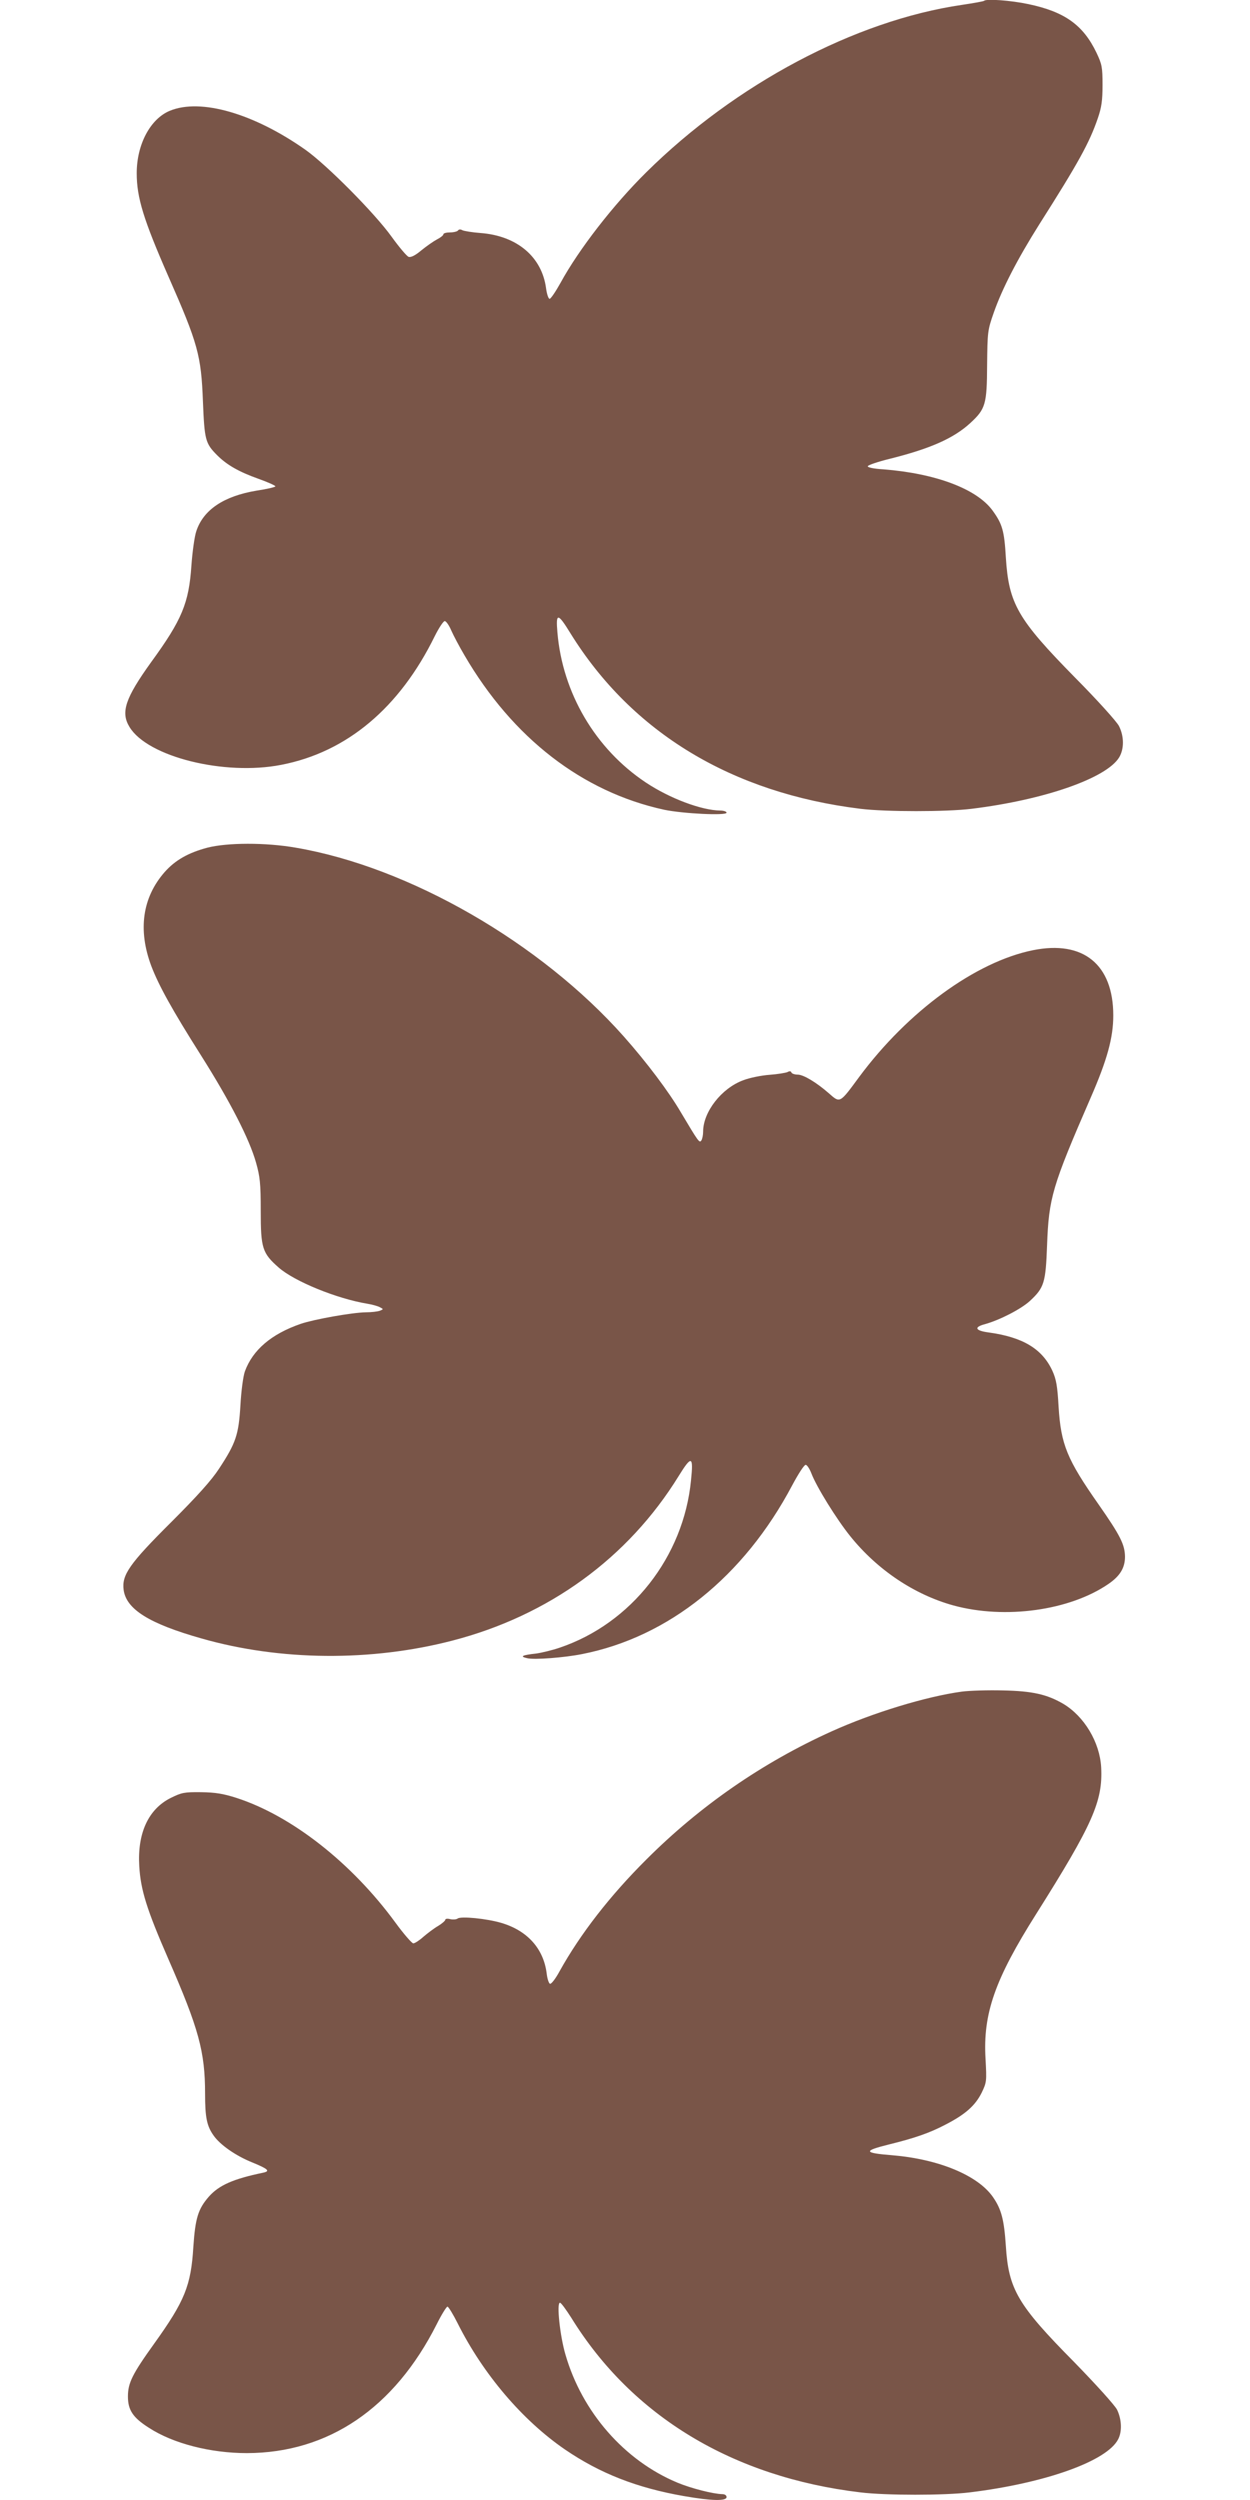
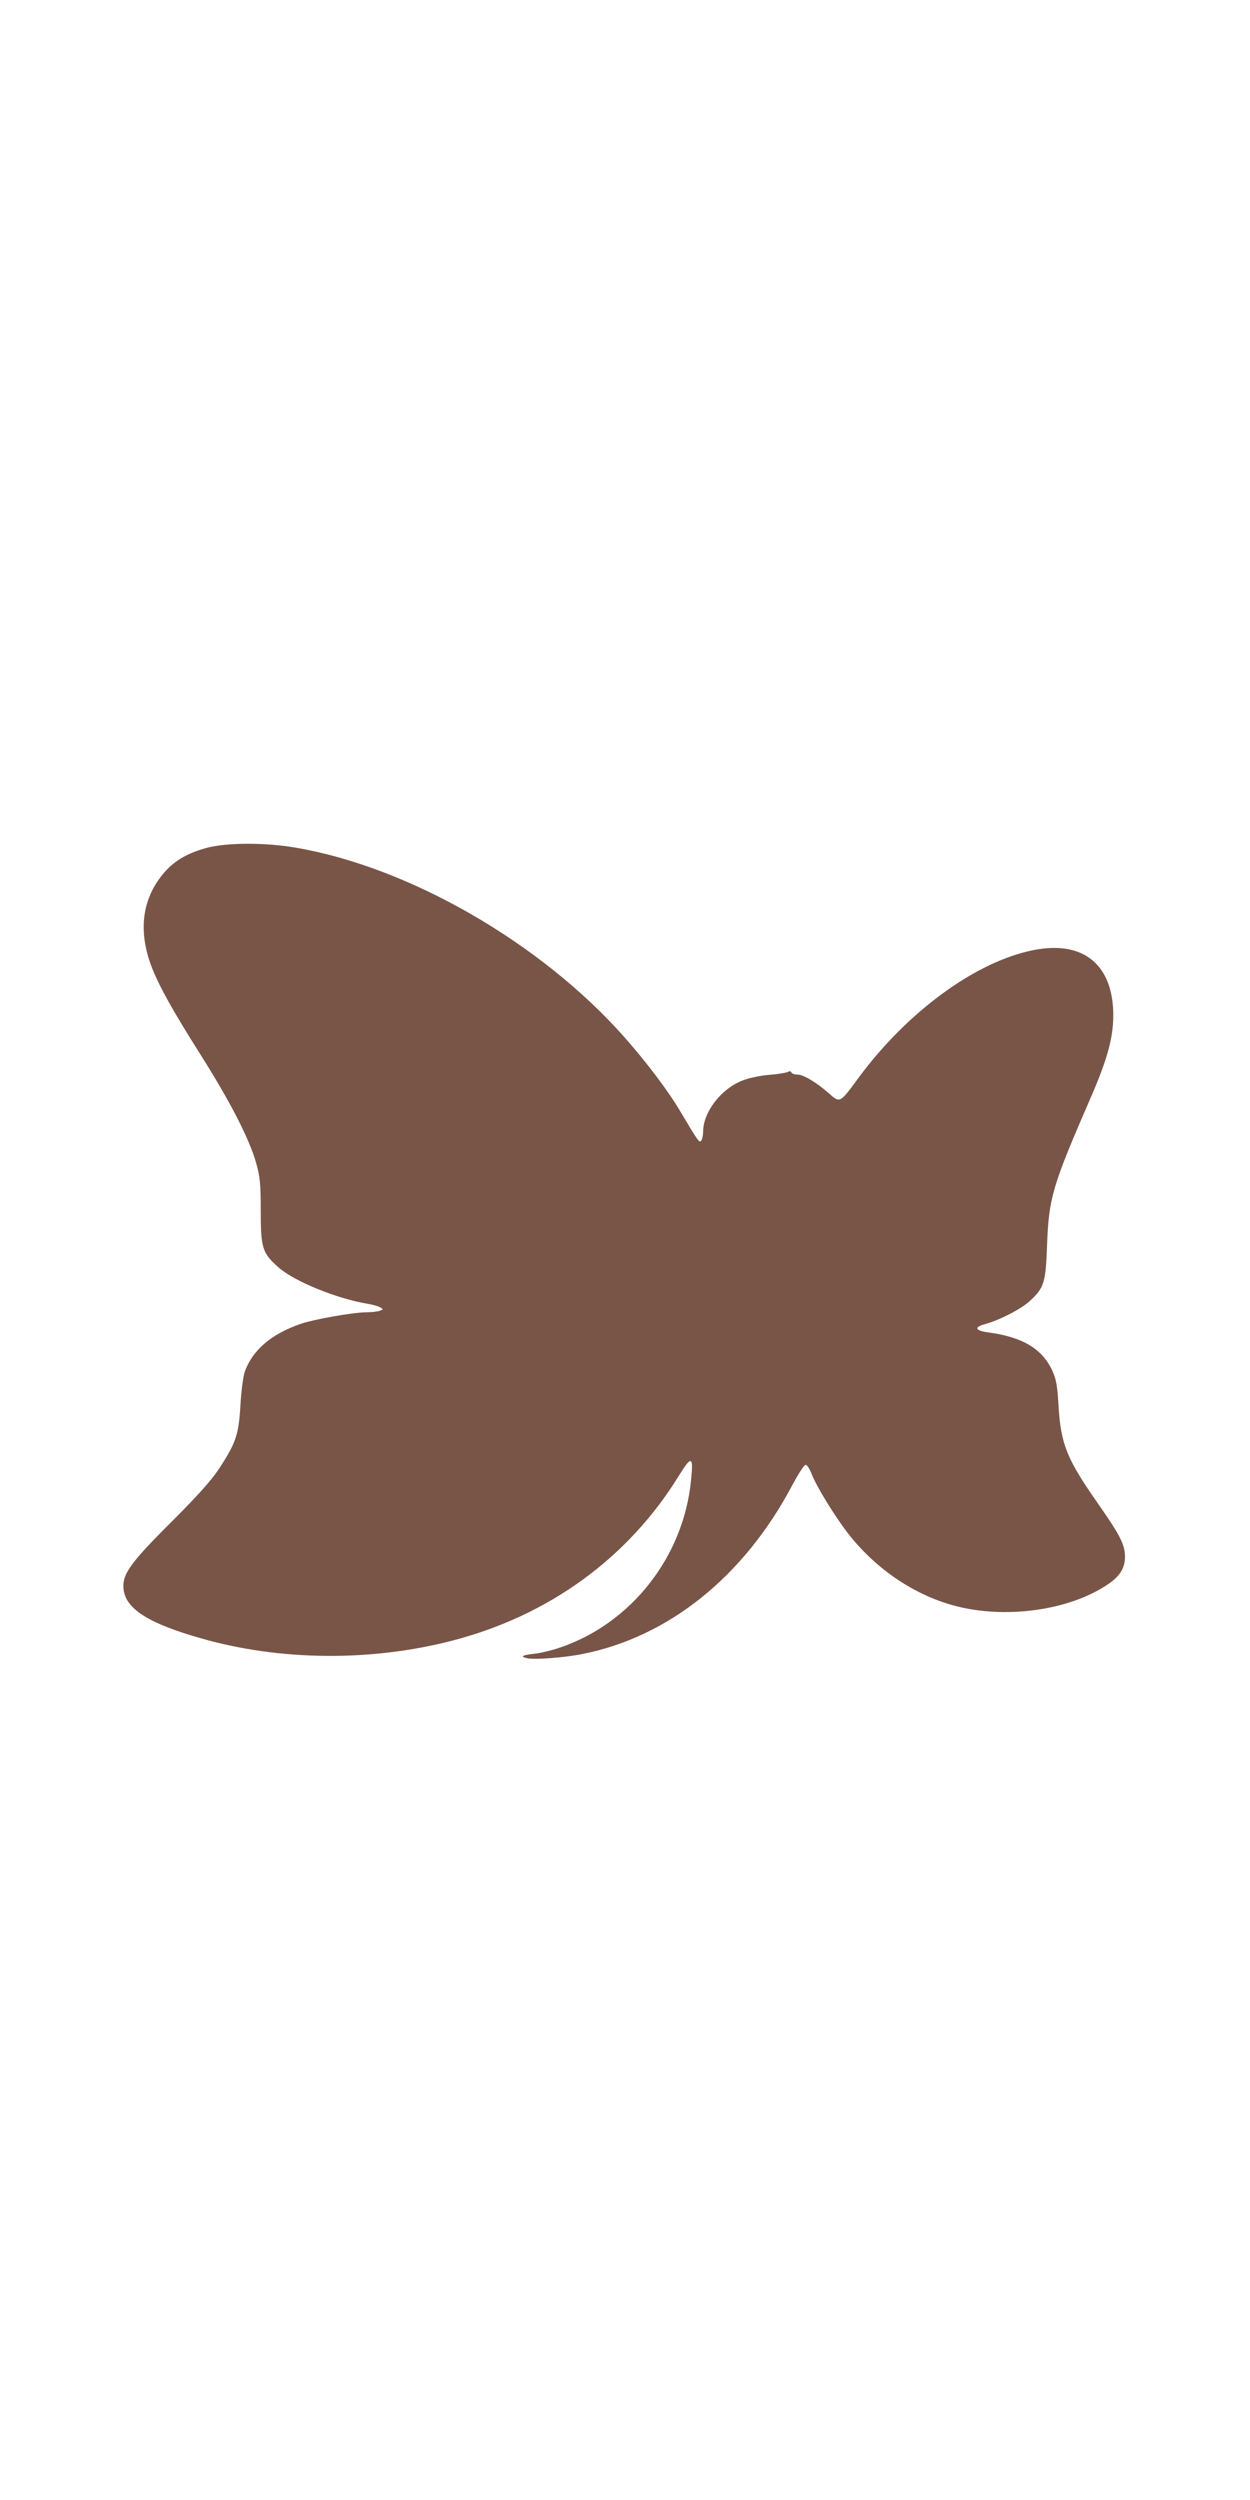
<svg xmlns="http://www.w3.org/2000/svg" version="1.0" width="640pt" height="1280pt" viewBox="0 0 640 1280" preserveAspectRatio="xMidYMid meet">
  <g transform="translate(0,1280) scale(0.1,-0.1)" fill="#795548" stroke="none">
-     <path d="M5039 12796 c-3 -3 -54 -12 -114 -21 -547 -80 -1159 -405 -1616 -857 -169 -167 -345 -394 -439 -566 -25 -45 -50 -82 -56 -82 -6 0 -14 24 -18 53 -21 162 -149 270 -336 284 -41 3 -83 10 -92 14 -10 6 -19 5 -23 -1 -3 -5 -22 -10 -41 -10 -19 0 -34 -4 -34 -10 0 -5 -15 -17 -33 -26 -17 -9 -53 -34 -80 -56 -31 -26 -53 -37 -65 -33 -9 3 -48 49 -87 103 -86 120 -331 367 -441 445 -264 186 -536 265 -694 200 -100 -41 -170 -172 -170 -320 0 -125 35 -238 162 -528 152 -345 168 -405 177 -640 8 -197 12 -215 73 -276 50 -50 112 -85 210 -120 48 -17 88 -35 88 -39 0 -4 -43 -14 -96 -22 -168 -28 -273 -98 -309 -208 -9 -26 -20 -106 -25 -176 -13 -192 -48 -277 -206 -494 -133 -185 -157 -257 -111 -332 92 -153 486 -251 777 -194 336 65 606 292 786 659 21 42 44 77 51 77 7 0 22 -21 33 -47 12 -27 42 -84 68 -128 247 -424 604 -700 1023 -791 96 -20 319 -31 319 -15 0 6 -15 11 -32 11 -96 1 -259 62 -382 144 -258 172 -426 458 -452 768 -9 102 2 101 67 -5 315 -508 826 -817 1484 -898 130 -16 442 -16 570 0 374 46 690 157 755 263 26 43 26 108 -1 161 -12 23 -110 132 -225 248 -294 299 -339 378 -354 614 -8 138 -18 172 -68 241 -81 111 -291 190 -559 211 -51 3 -82 10 -80 16 2 6 52 23 113 38 208 52 327 105 412 183 78 72 85 96 86 296 2 170 2 178 34 269 43 123 121 274 233 452 200 315 257 418 300 544 19 55 24 91 24 170 0 91 -3 106 -31 165 -68 142 -163 210 -349 249 -89 19 -215 28 -226 17z" />
    <path d="M1062 8460 c-98 -26 -165 -64 -219 -125 -114 -130 -138 -296 -68 -482 38 -99 105 -221 255 -458 149 -236 247 -427 281 -548 20 -71 24 -105 24 -247 0 -191 8 -216 92 -290 81 -71 297 -159 453 -185 25 -4 54 -12 65 -18 19 -10 19 -10 0 -18 -11 -4 -43 -8 -72 -8 -70 -1 -266 -36 -333 -59 -151 -52 -246 -134 -286 -243 -9 -25 -19 -101 -23 -174 -9 -151 -23 -193 -109 -324 -39 -60 -111 -140 -247 -276 -213 -212 -252 -269 -242 -345 13 -99 130 -173 399 -249 402 -115 868 -119 1284 -11 494 128 900 423 1159 843 66 107 76 103 63 -22 -38 -392 -306 -733 -672 -857 -38 -13 -92 -26 -120 -30 -73 -8 -87 -15 -47 -24 37 -9 191 3 281 21 443 87 829 397 1076 864 31 58 61 105 69 105 7 0 20 -20 29 -43 26 -69 129 -235 199 -322 139 -173 329 -300 529 -355 264 -72 595 -26 793 110 60 41 85 83 85 140 -1 62 -24 108 -135 267 -162 231 -193 307 -205 500 -6 107 -12 141 -32 185 -52 112 -151 172 -327 196 -68 9 -76 27 -19 42 76 21 185 77 231 119 73 68 81 92 88 286 9 242 26 301 223 754 85 195 116 308 116 422 0 261 -154 386 -411 334 -293 -59 -641 -313 -890 -649 -101 -137 -97 -135 -156 -83 -63 55 -129 95 -159 95 -15 0 -30 5 -32 11 -2 7 -10 8 -20 2 -9 -4 -51 -11 -92 -14 -41 -3 -102 -15 -135 -28 -111 -41 -205 -162 -205 -263 0 -17 -4 -37 -9 -45 -10 -15 -15 -7 -105 144 -62 106 -175 256 -292 388 -426 480 -1099 868 -1680 967 -155 27 -350 26 -452 0z" />
-     <path d="M4925 4139 c-183 -25 -456 -108 -668 -204 -354 -160 -674 -382 -947 -655 -187 -186 -339 -382 -445 -573 -20 -37 -42 -66 -49 -64 -6 2 -14 26 -17 53 -16 128 -100 220 -233 259 -75 22 -207 35 -223 22 -7 -5 -24 -6 -38 -3 -14 4 -25 2 -25 -3 0 -5 -17 -20 -37 -32 -21 -12 -55 -38 -76 -56 -20 -18 -43 -33 -51 -33 -7 0 -49 48 -92 107 -224 306 -532 547 -814 638 -66 21 -106 28 -180 29 -87 1 -100 -2 -155 -29 -115 -57 -172 -180 -162 -349 7 -123 39 -224 148 -474 157 -359 189 -477 189 -692 0 -121 9 -165 43 -213 33 -48 113 -104 197 -138 83 -34 95 -45 58 -53 -154 -32 -226 -64 -278 -122 -56 -64 -70 -111 -80 -257 -12 -200 -44 -278 -201 -497 -112 -156 -134 -201 -134 -270 0 -69 25 -108 107 -160 124 -81 316 -130 502 -130 417 1 755 230 972 660 25 50 50 90 55 90 5 0 29 -39 53 -87 130 -259 331 -495 548 -644 180 -123 369 -197 610 -239 143 -25 218 -26 218 -5 0 9 -9 15 -22 15 -46 1 -158 29 -230 59 -271 113 -488 361 -573 656 -28 95 -46 265 -28 265 6 0 31 -35 58 -77 311 -504 827 -816 1480 -894 130 -16 432 -16 560 0 386 47 703 160 760 272 21 40 18 103 -6 152 -13 24 -107 128 -219 243 -290 293 -336 373 -350 594 -9 136 -23 189 -66 251 -77 111 -277 194 -514 214 -149 12 -152 22 -20 55 134 33 209 59 291 102 101 52 152 97 185 163 26 54 26 59 20 173 -14 232 48 408 259 742 290 460 342 578 333 751 -7 129 -87 262 -195 326 -83 48 -157 65 -308 68 -77 2 -171 -1 -210 -6z" />
  </g>
</svg>